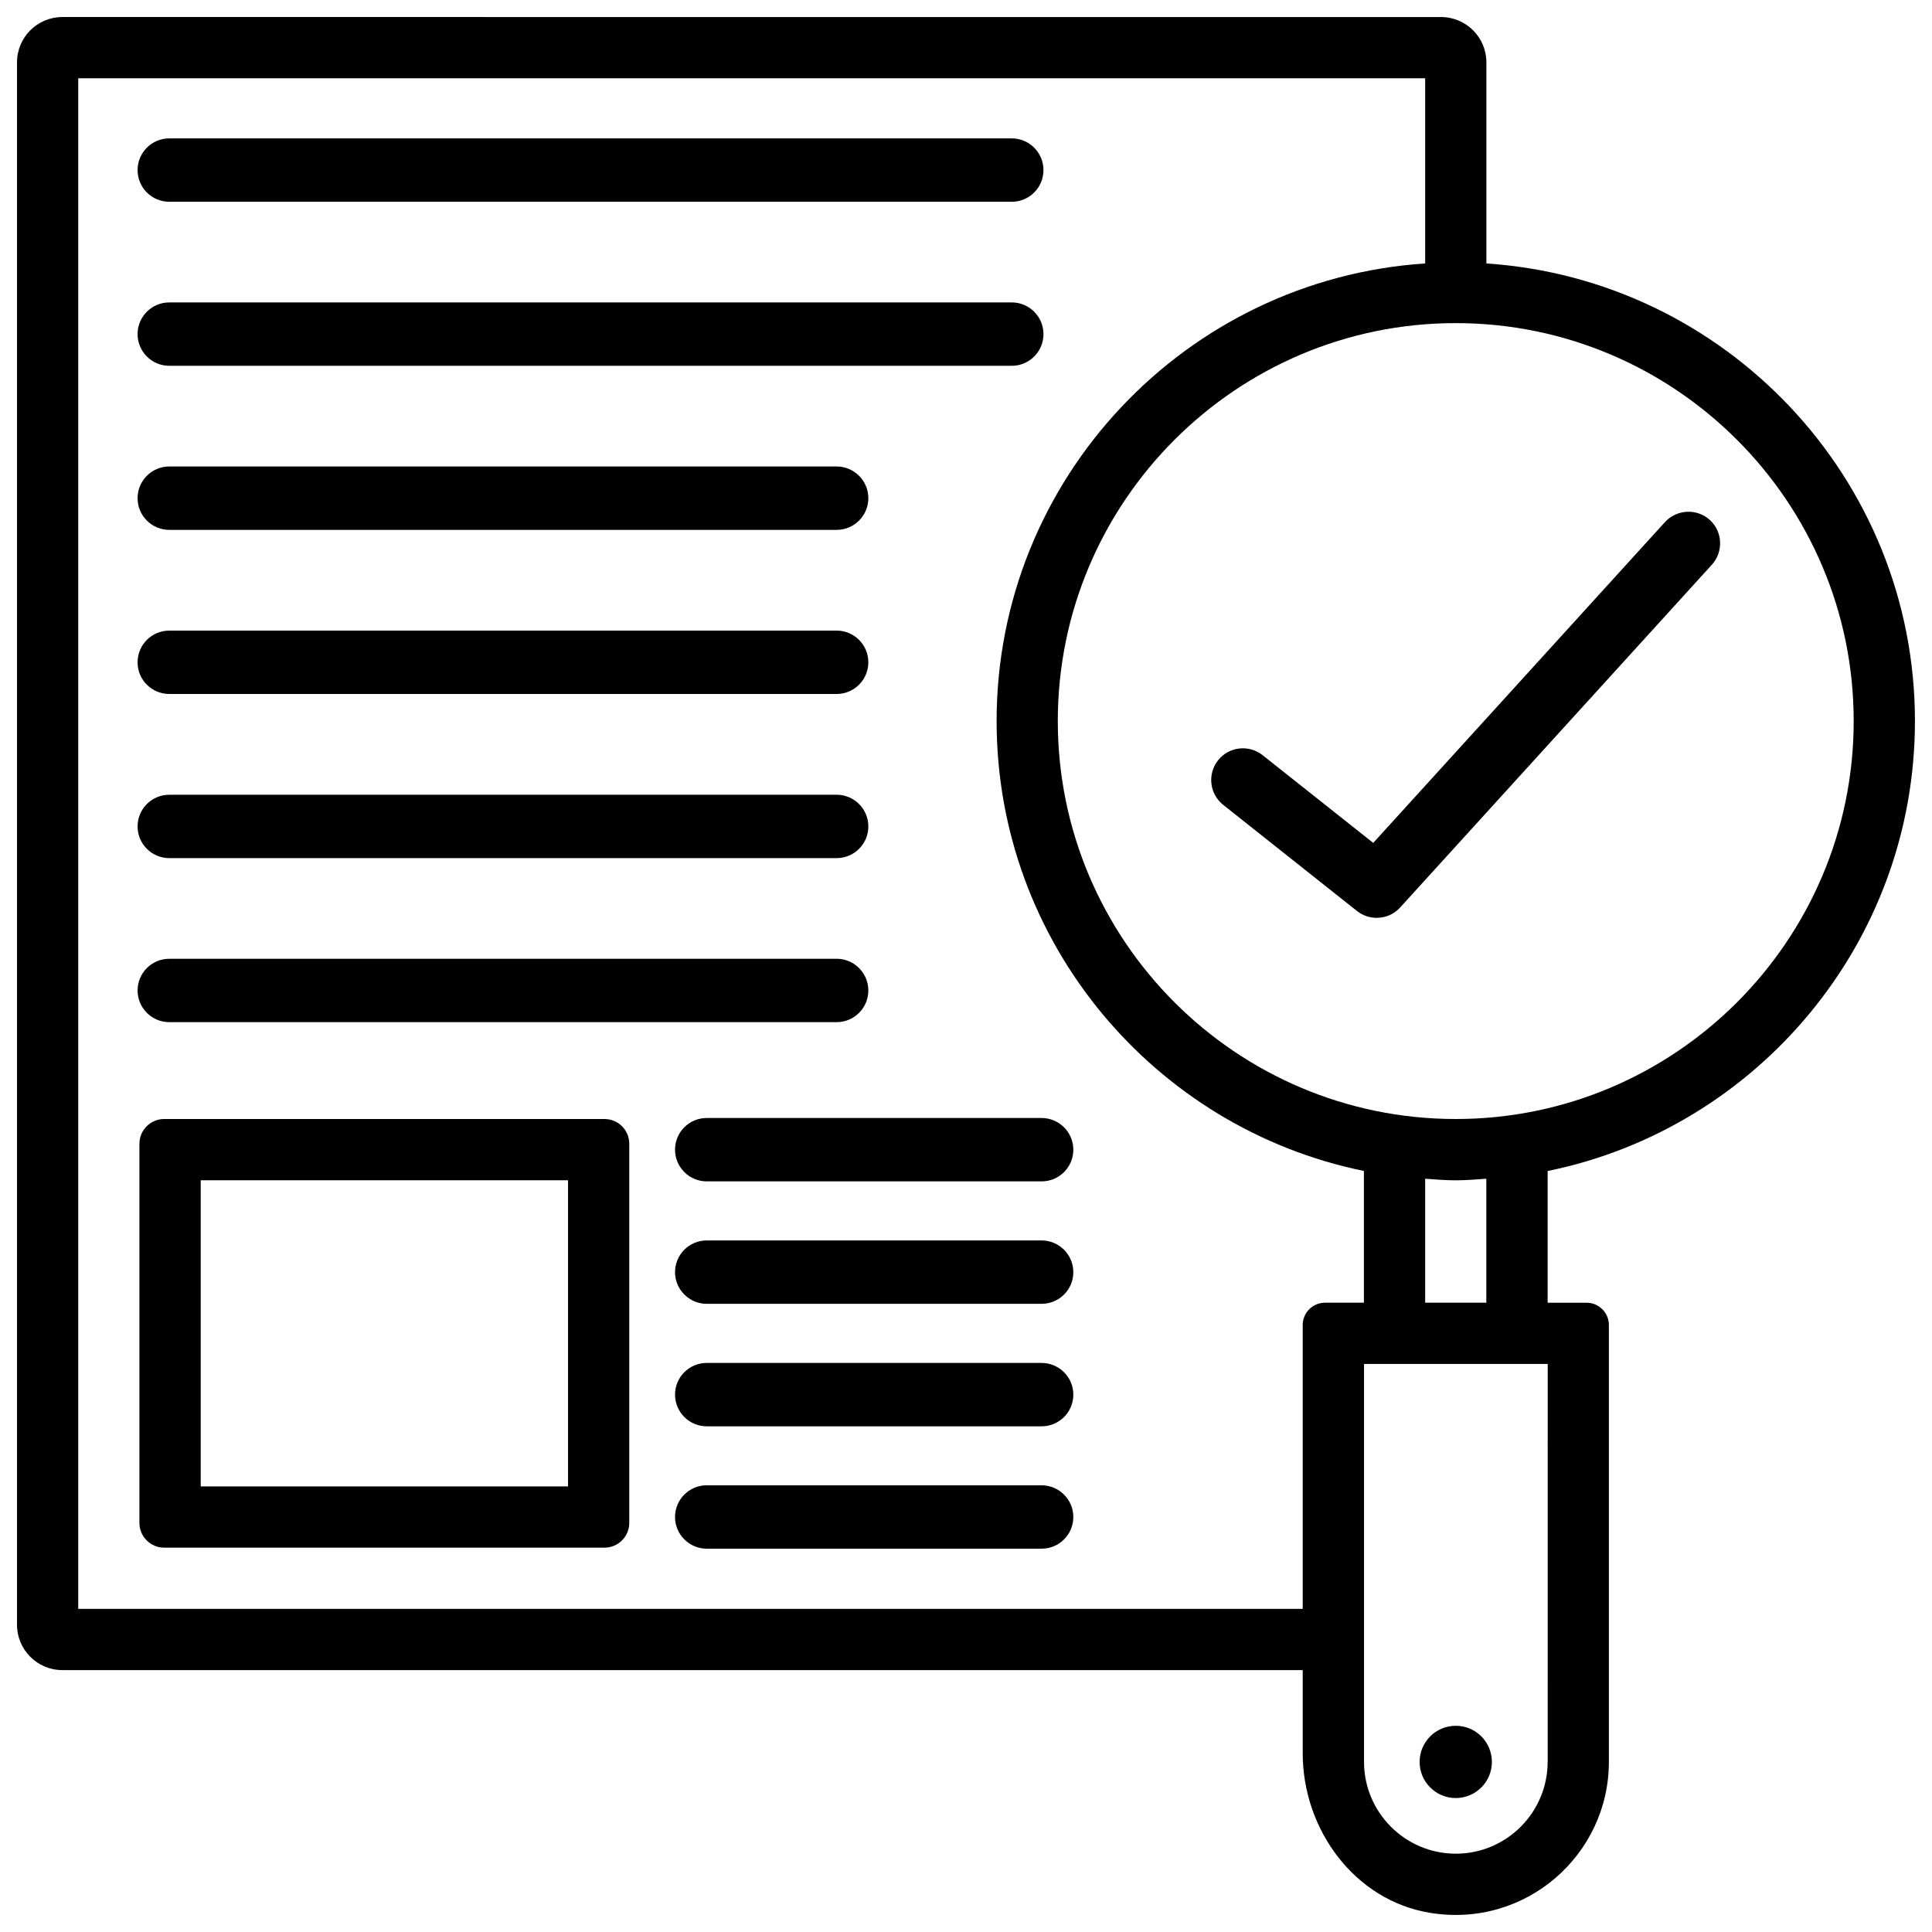
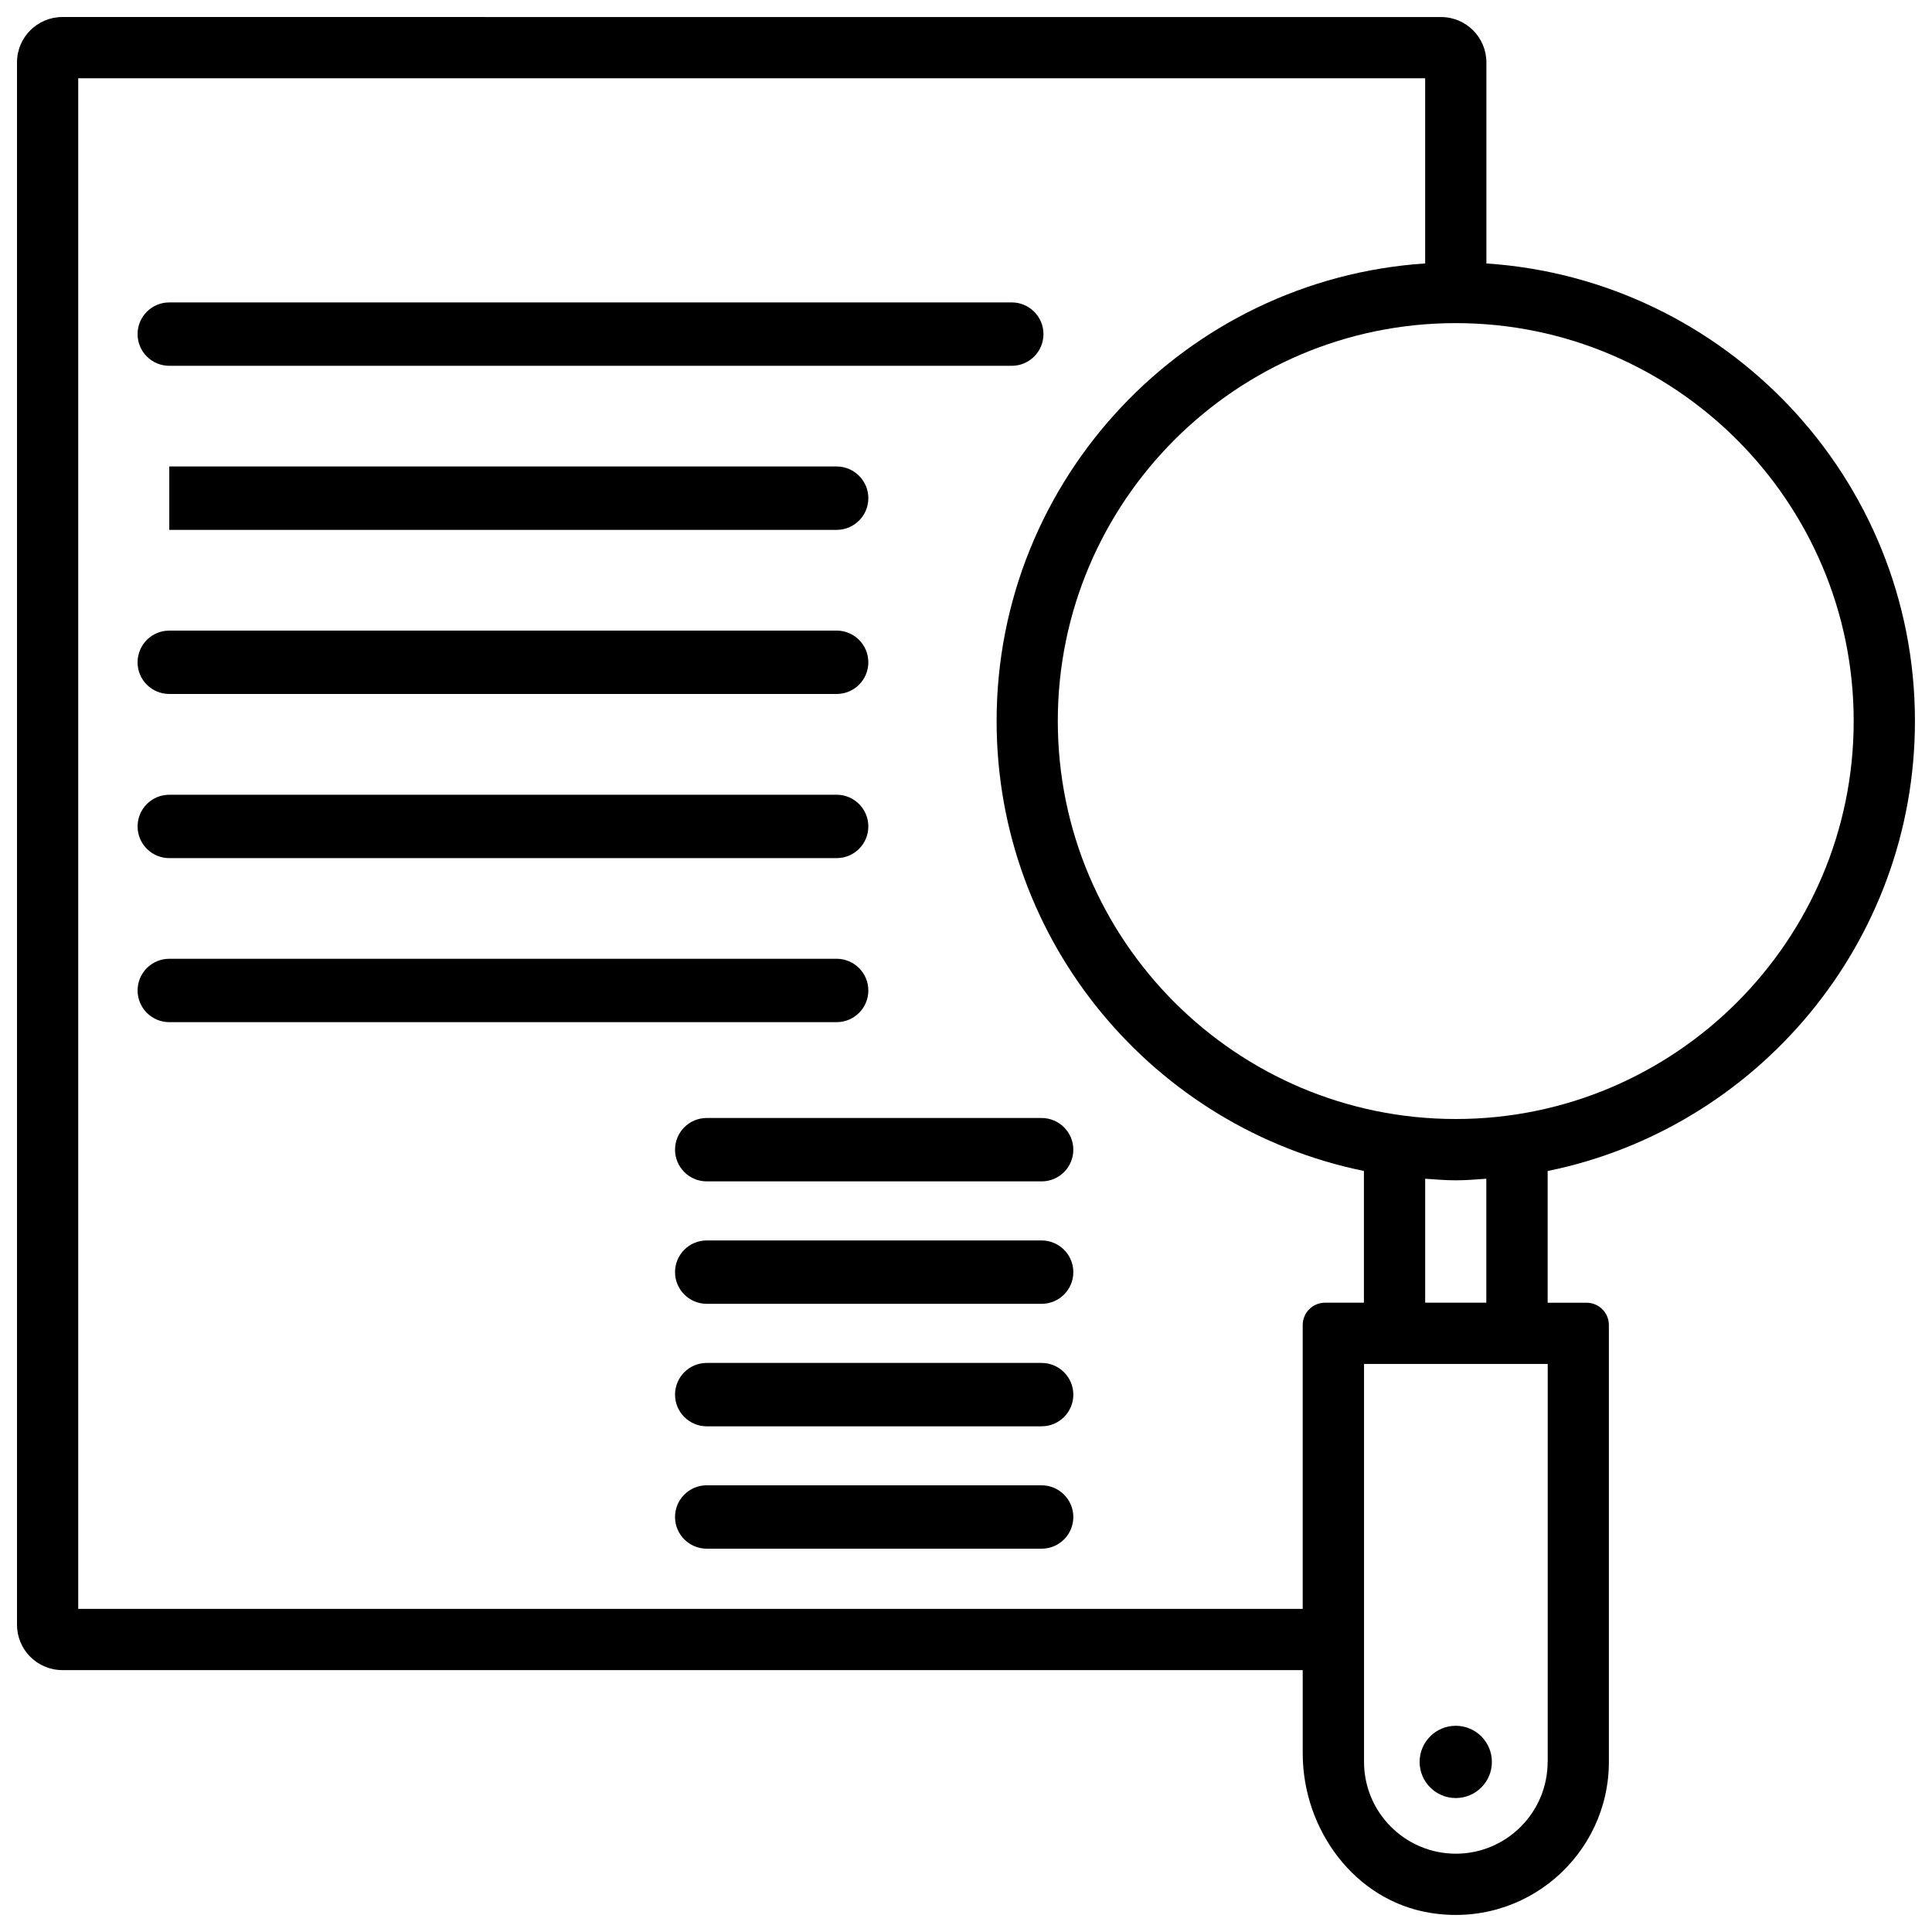
<svg xmlns="http://www.w3.org/2000/svg" width="800px" height="800px" version="1.1" viewBox="144 144 512 512">
  <defs>
    <clipPath id="a">
      <path d="m148.09 148.09h503.81v503.81h-503.81z" />
    </clipPath>
  </defs>
-   <path d="m585.23 282.36-77.312 85.02-29.324-23.258c-3.672-2.875-8.922-2.266-11.797 1.363-2.875 3.633-2.266 8.922 1.344 11.797l35.477 28.148c1.555 1.219 3.379 1.805 5.227 1.805 2.289 0 4.578-0.922 6.215-2.75l82.605-90.832c3.106-3.441 2.875-8.754-0.547-11.859-3.43-3.109-8.738-2.856-11.887 0.566z" />
  <g clip-path="url(#a)">
    <path d="m651.48 335.09c0-64.363-50.254-117.07-113.57-121.27v-53.277c0-6.633-5.375-12.027-12.027-12.027l-365.35-0.004c-6.633 0-12.027 5.375-12.027 12.027v414.03c0 6.633 5.375 12.027 12.027 12.027h328.7v22.043c0 20.215 13.75 39.004 33.715 42.277 25.379 4.176 47.422-15.387 47.422-39.988v-115.77c0-3.273-2.644-5.918-5.918-5.918h-10.309v-34.91c55.457-11.297 97.336-60.461 97.336-119.24zm-156.33 154.14c-3.273 0-5.918 2.644-5.918 5.918v75.215l-324.5 0.004v-405.63h356.95v49.078c-63.312 4.199-113.57 56.91-113.57 121.27 0 58.777 41.879 107.92 97.34 119.23v34.91zm58.988 121.69c0 13.414-10.914 24.328-24.328 24.328-13.414 0-24.328-10.914-24.328-24.328v-105.46h48.68l-0.004 105.46zm-32.453-121.69v-32.852c2.688 0.188 5.375 0.418 8.102 0.418 2.731 0 5.414-0.23 8.102-0.418v32.852zm8.102-48.68c-58.148 0-105.46-47.316-105.46-105.46 0-58.148 47.316-105.46 105.46-105.46 58.148 0 105.46 47.316 105.46 105.46 0 58.172-47.316 105.46-105.46 105.46z" />
  </g>
  <path d="m529.79 620.5c5.289 0 9.574-4.281 9.574-9.574 0-5.289-4.281-9.574-9.574-9.574-5.289 0-9.574 4.281-9.574 9.574 0 5.289 4.285 9.574 9.574 9.574z" />
-   <path d="m304.21 440.55h-116.71c-3.609 0-6.551 2.938-6.551 6.551v100.49c0 3.609 2.938 6.551 6.551 6.551h116.71c3.609 0 6.551-2.938 6.551-6.551v-100.49c0-3.613-2.938-6.551-6.551-6.551zm-9.676 97.363h-97.34v-81.133h97.34z" />
-   <path d="m188.86 197.47h223.27c4.641 0 8.398-3.758 8.398-8.398 0-4.641-3.777-8.398-8.398-8.398h-223.27c-4.641 0-8.398 3.758-8.398 8.398 0.004 4.641 3.762 8.398 8.398 8.398z" />
  <path d="m188.86 240.94h223.27c4.641 0 8.398-3.758 8.398-8.398s-3.777-8.398-8.398-8.398l-223.27 0.004c-4.641 0-8.398 3.758-8.398 8.398 0.004 4.637 3.762 8.395 8.398 8.395z" />
-   <path d="m188.86 284.42h176.86c4.641 0 8.398-3.758 8.398-8.398s-3.777-8.398-8.398-8.398h-176.86c-4.641 0-8.398 3.758-8.398 8.398 0.004 4.641 3.762 8.398 8.398 8.398z" />
+   <path d="m188.86 284.42h176.86c4.641 0 8.398-3.758 8.398-8.398s-3.777-8.398-8.398-8.398h-176.86z" />
  <path d="m188.86 327.91h176.86c4.641 0 8.398-3.758 8.398-8.398s-3.777-8.398-8.398-8.398l-176.86 0.004c-4.641 0-8.398 3.758-8.398 8.398-0.02 4.637 3.762 8.395 8.398 8.395z" />
  <path d="m188.86 371.41h176.86c4.641 0 8.398-3.758 8.398-8.398 0-4.641-3.777-8.398-8.398-8.398l-176.86 0.004c-4.641 0-8.398 3.758-8.398 8.398 0.004 4.637 3.762 8.395 8.398 8.395z" />
  <path d="m188.86 414.88h176.86c4.641 0 8.398-3.758 8.398-8.398s-3.777-8.398-8.398-8.398l-176.86 0.004c-4.641 0-8.398 3.758-8.398 8.398 0.004 4.637 3.762 8.395 8.398 8.395z" />
  <path d="m420.02 440.28h-88.73c-4.641 0-8.398 3.758-8.398 8.398 0 4.641 3.777 8.398 8.398 8.398h88.754c4.641 0 8.398-3.758 8.398-8.398-0.004-4.641-3.781-8.398-8.422-8.398z" />
  <path d="m420.02 472.73h-88.73c-4.641 0-8.398 3.758-8.398 8.398 0 4.641 3.777 8.398 8.398 8.398h88.754c4.641 0 8.398-3.758 8.398-8.398-0.004-4.641-3.781-8.398-8.422-8.398z" />
  <path d="m420.02 505.19h-88.73c-4.641 0-8.398 3.758-8.398 8.398s3.777 8.398 8.398 8.398h88.754c4.641 0 8.398-3.758 8.398-8.398-0.004-4.641-3.781-8.398-8.422-8.398z" />
  <path d="m420.02 537.62h-88.73c-4.641 0-8.398 3.758-8.398 8.398s3.777 8.398 8.398 8.398h88.754c4.641 0 8.398-3.758 8.398-8.398-0.004-4.641-3.781-8.398-8.422-8.398z" />
</svg>